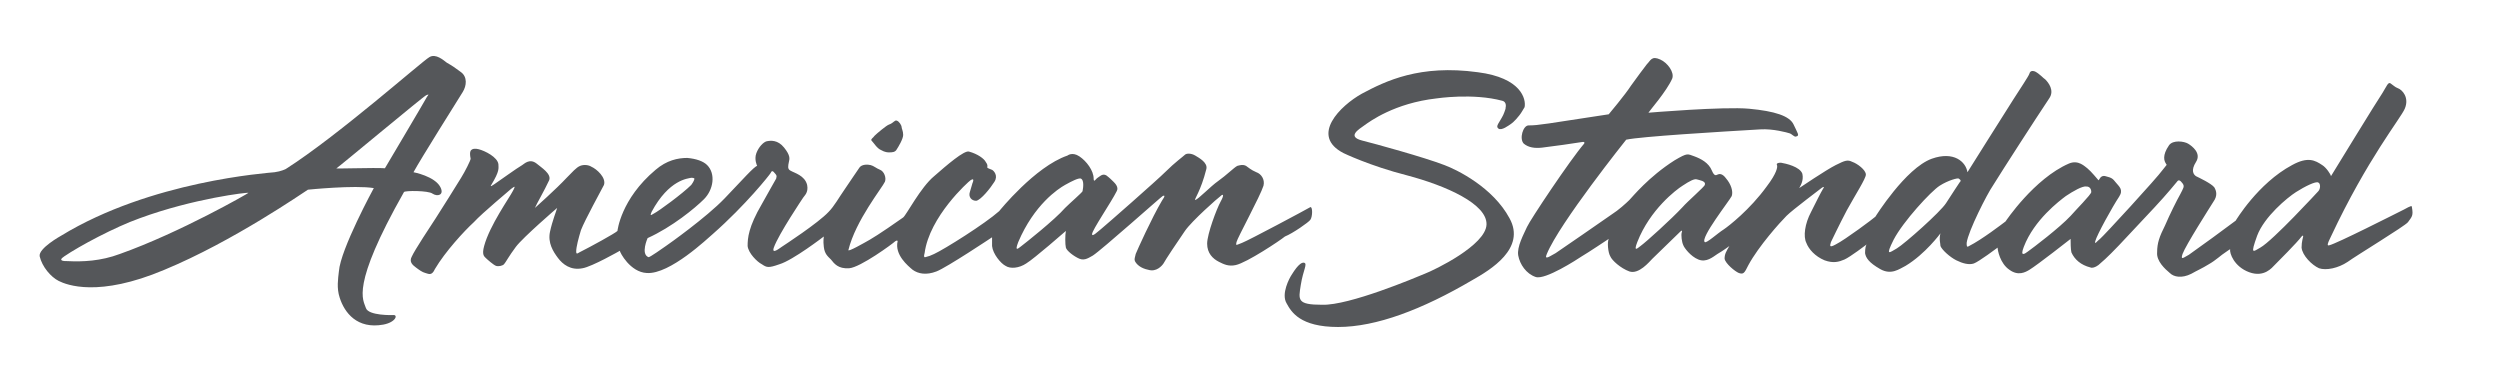
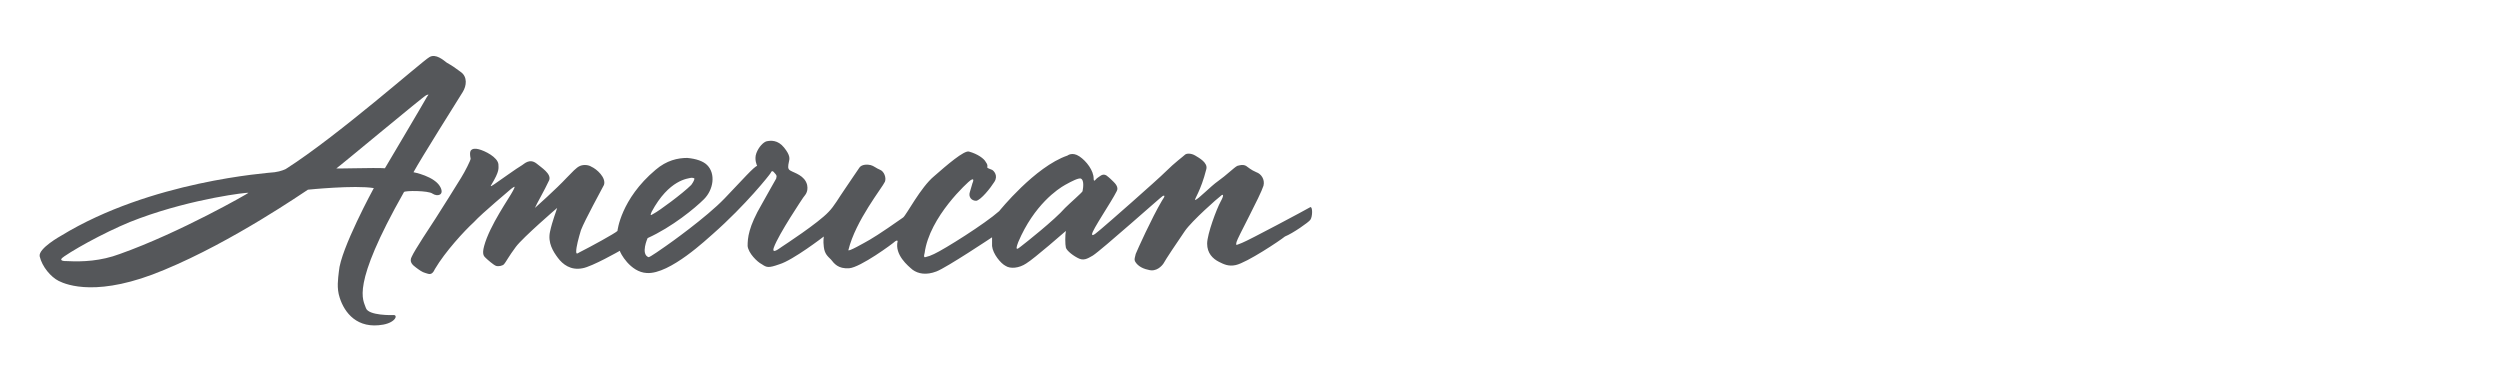
<svg xmlns="http://www.w3.org/2000/svg" version="1.1" id="Capa_1" x="0px" y="0px" viewBox="0 0 315 47.8" style="enable-background:new 0 0 315 47.8;" xml:space="preserve">
  <style type="text/css">
	.st0{fill:#55575A;}
</style>
  <g>
    <path class="st0" d="M165.1,27.7c0.3-0.4,0.3-1.7,0-1.6c-0.5,0.3-7.8,4.2-8.6,4.5c-0.8,0.3-0.8,0.4-0.7-0.1c0.1-0.5,3-5.8,3.4-7.1   c0.2-0.8-0.3-1.5-0.9-1.7c-0.7-0.3-1-0.6-1.3-0.8c-0.4-0.2-0.7-0.1-1.1,0c-0.4,0.2-1.4,1.2-2.4,1.9c-1,0.7-2.5,2.3-2.9,2.4   c-0.2,0,0.7-1.1,1.4-3.9c0.2-0.8-0.9-1.4-1.4-1.7c-0.5-0.3-1.1-0.3-1.3-0.1c-0.2,0.2-1.3,1-2.4,2.1c-1.1,1.1-7.6,6.8-8.1,7.2   c-0.5,0.4-1.2,1.1-1.2,0.7c0-0.5,2.4-4,3.1-5.4c0.3-0.5-0.2-1-0.4-1.2c-0.2-0.2-0.5-0.5-0.9-0.8c-0.5-0.3-0.9,0.2-1.1,0.3   c-0.2,0.1-0.5,0.7-0.5,0.1c0-1-0.9-2.2-1.8-2.8c-0.9-0.6-1.5-0.1-1.5-0.1c-4.1,1.4-8.6,7-8.6,7c-1.8,1.6-6.9,4.8-8.2,5.4   c-0.4,0.2-0.7,0.3-1.1,0.4c-0.3,0.1-0.1-0.5-0.1-0.5c0.6-4.6,5.5-9,5.8-9.2c0.3-0.2,0.4-0.1,0.3,0.2c-0.1,0.2-0.2,0.7-0.4,1.3   c-0.2,0.6,0.2,1.1,0.8,1.1c0.6-0.1,1.8-1.6,2.3-2.4c0.5-0.8-0.1-1.4-0.3-1.5c-0.2-0.1-0.6-0.2-0.6-0.3c0-0.2,0.1-0.3-0.2-0.7   c-0.2-0.4-1-1-2.1-1.3c-0.6-0.2-2.8,1.7-4.4,3.1c-1.7,1.4-3.5,4.9-3.9,5.2c-0.4,0.3-3.3,2.3-4.2,2.8c-0.7,0.4-2.8,1.6-2.7,1.3   c0.9-3.7,4.3-7.9,4.6-8.6c0.2-0.5-0.1-1.3-0.6-1.5c-0.5-0.2-0.8-0.5-1.2-0.6c-0.4-0.1-1.1-0.1-1.4,0.3c-0.3,0.4-1.2,1.8-1.9,2.8   c-0.7,1-1.3,2.1-2,2.8c-1.3,1.4-5.6,4.2-5.9,4.4c-0.3,0.2-1.3,1-1,0.1c0.6-1.7,3.7-6.3,3.7-6.3c0.1-0.2,0.7-0.6,0.5-1.6   c-0.3-1.2-1.6-1.5-2.1-1.8c-0.4-0.2-0.3-0.6-0.2-1.1c0.1-0.4,0.2-0.8-0.6-1.8c-0.8-1-1.7-0.9-2.2-0.8c-0.4,0.1-1,0.7-1.3,1.5   c-0.3,0.8,0.1,1.6,0.1,1.6C95,21,93.6,22.6,91.3,25c-2.3,2.4-7.1,5.8-7.4,6c-0.3,0.2-2.1,1.5-2.2,1.4c-1-0.4-0.1-2.4-0.1-2.4   c3.1-1.4,6-3.8,7.1-4.9c1.2-1.2,1.5-3.2,0.4-4.3c-0.5-0.5-1.4-0.8-2.5-0.9c-1.2,0-2.6,0.3-4,1.5c-4.4,3.7-4.8,7.7-4.8,7.7   c-0.3,0.3-3.4,2-4.8,2.7c-0.3,0.2-0.4,0.2-0.4-0.1c0-0.6,0.3-1.7,0.6-2.7c0.5-1.3,2.6-5.1,2.9-5.7c0.3-0.9-0.9-2-1.6-2.3   c-0.3-0.2-0.9-0.3-1.4-0.1c-0.5,0.2-1,0.8-1.7,1.5c-1.3,1.4-4,3.8-4,3.8c0.2-0.5,1.2-2.2,1.8-3.5c0.3-0.8-1-1.6-1.6-2.1   c-0.9-0.7-1.6,0.1-1.8,0.2c-0.7,0.4-2.9,2-3.5,2.4c-0.7,0.5-0.4,0.1-0.4,0.1c1.1-1.8,0.9-2.1,0.9-2.6c-0.1-0.9-1.7-1.7-2.5-1.9   c-0.4-0.1-0.8-0.1-1,0.2c-0.1,0.2-0.1,0.5,0,1c0,0.2-0.7,1.6-1.2,2.4c-0.5,0.8-2.6,4.2-3.2,5.1c-0.6,0.9-2.7,4.1-3,4.8   c-0.4,0.7,0.1,1.1,0.5,1.4c0.4,0.3,0.8,0.6,1.2,0.7c0.4,0.1,0.8,0.4,1.2-0.5c1.3-2.2,3.7-4.8,4.9-5.9c1.1-1.2,4.5-4,4.7-4.2   c0.3-0.2,0.7-0.6,0.2,0.3c-0.4,0.8-2.9,4.3-3.6,6.9c-0.3,1.1,0,1.3,0.2,1.5c0.2,0.2,1,0.9,1.3,1c0.3,0.1,0.8,0,1-0.2   c0.2-0.2,0.6-1,1.5-2.2c0.9-1.2,5.2-4.9,5.2-4.9c-0.1,0.4-0.6,1.6-0.9,3c-0.3,1.4,0.4,2.5,1,3.3c0.6,0.8,1.6,1.6,3.1,1.3   c1.2-0.2,4.7-2.2,4.7-2.2c0,0.2,1.3,2.7,3.4,2.8c2.9,0.2,7.7-4.4,8.3-4.9c4.2-3.7,7.2-7.5,7.3-7.7c0.1-0.2,0.2-0.4,0.5,0   c0.4,0.4,0.2,0.5,0.2,0.7c-0.1,0.2-1.2,2.1-1.8,3.2c-1.7,2.9-1.8,4.3-1.8,5.3c0.1,0.9,1.2,2,1.8,2.3c0.6,0.4,0.8,0.5,2.2,0   c1.7-0.5,5.6-3.5,5.6-3.5c0,0.1-0.1,0.5,0,1.3c0.1,0.9,0.5,1.2,0.9,1.6c0.4,0.5,0.9,1.2,2.3,1.1c1.4-0.1,5.5-3.1,5.8-3.4   c0.3-0.2,0.3,0,0.3,0c-0.4,1.7,1.3,3.1,1.9,3.6c0.7,0.5,1.7,0.7,3,0.2c1.3-0.5,7-4.3,7-4.3c0,0.4,0,0.1,0,1.1   c0.1,1,1.1,2.2,1.7,2.5c0.6,0.4,1.7,0.3,2.6-0.3c1-0.6,5-4.1,5-4.1c-0.1,0.5-0.1,1.7,0,2.1c0.1,0.4,1,1.1,1.7,1.4   c0.7,0.3,1.3-0.2,1.7-0.4c1.1-0.7,8.6-7.4,8.8-7.5c0.2-0.1,0.4-0.1-0.1,0.6c-1.3,2.2-3.1,6.2-3.3,6.7c-0.1,0.4-0.2,0.7-0.1,0.9   c0.2,0.4,0.7,0.9,1.7,1.1c1,0.3,1.7-0.5,1.9-0.8c0.2-0.4,1.8-2.8,2.7-4.1c0.9-1.3,4.2-4.2,4.5-4.4c0.3-0.3,0.5-0.2,0,0.7   c-0.5,0.9-1.7,4.1-1.7,5.3c0,1.2,0.7,1.9,1.5,2.3c0.6,0.3,1.2,0.6,2.1,0.4c1.4-0.3,5.6-3.1,6.2-3.6C162.9,29.4,164.9,28,165.1,27.7    M82.1,26.7c2.2-4.1,4.6-4.2,5-4.3c0.1,0,0.3,0,0.4,0.1c0,0.1-0.1,0.4-0.4,0.8c-1.1,1.1-4.1,3.3-4.7,3.6C81.8,27.3,82,27,82.1,26.7    M136.4,24.1c-0.1,0.2-1.6,1.5-2.2,2.1c-1.3,1.5-5.1,4.5-5.5,4.8c-0.4,0.3-0.9,0.8-0.4-0.5c2-4.7,5-6.7,5.9-7.2   c0.9-0.5,1.7-0.9,2-0.8C136.6,22.7,136.5,23.6,136.4,24.1" />
-     <path class="st0" d="M111,18.9c0.5,0.3,0.9,0.3,1,0.3c0.4,0,0.8,0,1-0.4c0.2-0.3,0.8-1.3,0.8-1.8c0-0.5-0.2-0.8-0.2-1   c0-0.2-0.3-0.7-0.6-0.8c-0.3-0.1-0.4,0.3-1,0.5c-0.3,0.1-1.5,1.1-1.8,1.4c-0.2,0.3-0.5,0.4-0.4,0.6C110.1,18,110.5,18.7,111,18.9" />
    <path class="st0" d="M54.5,24.4c0.6,0.4,1.5,0.2,1-0.8c-0.7-1.4-3.4-1.9-3.4-1.9c0.8-1.5,5.7-9.3,6.2-10.1c0.5-0.8,0.6-1.9-0.2-2.5   c-0.8-0.6-1.1-0.8-1.8-1.2c-0.4-0.3-1.4-1.2-2.2-0.7C53.2,7.7,42.6,17.1,36,21.3c0,0-0.6,0.3-1.4,0.4c-0.9,0.1-15.6,1.1-26.9,8   c0,0-2.9,1.6-2.7,2.6c0.3,1.3,1.4,2.6,2.4,3.1c1,0.5,5,2.1,13.3-1.4c8.7-3.6,17.6-9.8,18.1-10.1c0,0,5.9-0.6,8.3-0.2   c0,0-4.2,7.7-4.4,10.5c-0.1,0.9-0.3,2.1,0.1,3.3c0.6,1.9,2.2,4,5.5,3.4c1.6-0.3,1.9-1.3,1.2-1.2c0,0-3.1,0.1-3.4-0.9   c-0.3-1-2-2.6,4.8-14.6C51,24,54,24,54.5,24.4 M15.1,32c-2.4,0.9-4.7,1-6.6,0.9c-0.4,0-1.3,0-0.4-0.6c1.9-1.3,6.4-3.7,9.5-4.8   c6.8-2.5,13.7-3.3,13.7-3.2C31.4,24.3,22.7,29.3,15.1,32 M42.4,21.2c0.1,0,11-9.1,11.3-9.2s0.4-0.2,0.1,0.2c-0.2,0.4-5.3,9-5.3,9   C47.3,21.1,41.9,21.3,42.4,21.2" />
-     <path class="st0" d="M182,20.8c-2.6-1-8.8-2.7-10.4-3.1c-1.9-0.5-0.4-1.4,0.3-1.9c0.7-0.5,3.8-2.8,9.1-3.4c0,0,4.6-0.7,8.3,0.3   c0.4,0.1,0.5,0.5,0.4,0.9c0,0,0,0.1,0,0.1c-0.1,0.3-0.2,0.6-0.3,0.8l0,0c-0.5,1-1,1.4-0.6,1.7c0.4,0.3,1.3-0.4,1.6-0.6   c0.2-0.1,1-0.9,1.4-1.6l0,0c0.1-0.2,0.2-0.3,0.3-0.5c0.2-1-0.4-3.7-5.9-4.4c-7.3-1-11.6,1.1-14.6,2.7c-2.7,1.5-6.6,5.3-2.3,7.5   c0,0,3.3,1.6,8,2.8c4.9,1.3,10.1,3.6,10,6.2c-0.1,2.6-6.5,5.7-7.8,6.2c-1.2,0.5-9.5,4-12.9,3.9c-3.2,0-3-0.6-2.7-2.5   c0.3-1.9,0.9-2.7,0.4-2.8c-0.6-0.1-1.4,1.3-1.6,1.6c-0.2,0.3-1.3,2.3-0.6,3.5c0.6,1.1,1.7,3,6.5,3s10.6-2.2,16.9-5.9   c2.3-1.3,6.8-4,4.7-7.8C188.1,23.6,183.6,21.4,182,20.8" />
-     <path class="st0" d="M303.9,26.1c0-0.2-0.1-0.2-1,0.3c-1.2,0.6-8.5,4.3-9.4,4.5c-0.3,0.1-0.3-0.1,0.2-1.1   c4.6-9.8,8.8-14.9,9.3-16.1c0.6-1.4-0.3-2.4-0.9-2.6c-0.3-0.1-0.6-0.4-0.9-0.6c-0.3-0.2-0.5,0.4-1,1.2c-0.5,0.7-6.5,10.5-6.5,10.5   c0-0.2-0.6-1.1-1.1-1.4c-0.9-0.6-1.8-1.1-3.8,0c-4.3,2.3-7.1,7-7.1,7c-0.5,0.4-5.3,3.9-5.9,4.3c-0.6,0.3-1.1,0.8-0.8-0.1   c0.4-1.1,3.4-5.8,3.9-6.6c0.5-0.7,0.4-1.3,0.1-1.8c-0.4-0.5-1.9-1.2-2.3-1.4c-0.3-0.2-0.7-0.7,0-1.8c0.7-1.1-0.5-2-1-2.3   c-0.5-0.3-1.9-0.5-2.4,0.2c-0.9,1.3-0.6,2-0.4,2.3c0.1,0.3,0.3-0.1-0.4,0.8c-0.7,1-7.5,8.4-7.9,8.7c-0.4,0.3-0.7,0.8-0.6,0.3   c0.2-0.8,2.2-4.4,3-5.6c0.6-0.9,0-1.3-0.4-1.8s-0.5-0.6-1.3-0.8c-0.7-0.2-0.8,0.6-0.9,0.5c-0.1-0.1-0.9-1.1-1.4-1.5   c-0.3-0.2-1.1-1.1-2.3-0.6c-4.4,1.9-8,7.3-8,7.3c-0.4,0.3-3,2.3-4.6,3.1c-0.3,0.2-0.3,0-0.3-0.4c0.2-1.5,2.6-6.2,3.3-7.2   c1.3-2.1,5.3-8.3,7.1-11c0.7-1-0.1-2-0.5-2.4c-0.2-0.1-0.7-0.7-1.3-1c-0.3-0.1-0.6-0.1-0.7,0.3c-0.1,0.3-1.1,1.8-2,3.2   c-0.9,1.4-5.8,9.2-5.8,9.2c-0.2-1.3-1.7-2.7-4.5-1.7c-3.3,1.2-7.1,7.3-7.1,7.3c-0.2,0.2-3.8,2.9-5,3.5c-0.9,0.5-0.7,0.1-0.6-0.3   c0.1-0.2,1-2.1,2-4c1.1-2,2.4-4,2.4-4.5c0-0.6-1.1-1.4-1.7-1.6c-0.6-0.3-0.9-0.2-2.1,0.4c-1.2,0.6-4.6,2.9-4.6,2.9   c0.1-0.2,0.6-0.9,0.4-1.8c-0.3-0.9-2.1-1.3-2.7-1.4c-0.7,0-0.5,0.3-0.5,0.3c0.1,0.2,0,1-1.3,2.7c-2.1,2.9-4.8,5-5.4,5.4   c-0.8,0.5-2.2,1.8-2.4,1.6c-0.6-0.5,3.1-5.2,3.4-5.8c0.2-0.6-0.1-1.5-0.7-2.2c-0.5-0.7-0.9-0.6-1.1-0.5c-0.2,0.1-0.4,0.2-0.7-0.5   c-0.4-1-1.4-1.5-2.2-1.8c-0.9-0.3-0.8-0.5-2.5,0.5c-3.3,2.1-5.3,4.6-5.7,5c-0.4,0.4-1.4,1.3-2.2,1.8c-0.7,0.5-6.5,4.5-7.1,4.9   c-0.6,0.3-1.5,1-1.1,0.1c1.6-3.9,10-14.4,10-14.4c1.8-0.4,11.8-1,16.9-1.3c1.6-0.1,3.4,0.4,3.7,0.5c0.3,0.1,0.6,0.5,0.8,0.4   c0.5-0.1,0.2-0.4-0.3-1.5c-0.5-1.1-2.4-1.7-5.6-2c-3.2-0.3-12.7,0.5-12.7,0.5c0.1-0.2,2.3-2.7,3-4.3c0.3-0.8-0.6-2-1.5-2.4   c-1.1-0.5-1.2,0.1-1.7,0.6c-0.4,0.5-1.2,1.6-2,2.7c-0.7,1.1-2.8,3.6-2.8,3.6c-7.9,1.2-8.8,1.4-10.1,1.4c-0.7,0-1.2,1.7-0.6,2.3   c0.6,0.5,1.4,0.6,2.3,0.5c0.9-0.1,4.5-0.6,5-0.7c0.5-0.1,0.3,0.2,0.3,0.2c-1.8,2.1-6.8,9.6-7.2,10.5c-0.4,0.9-1.3,2.5-1.1,3.6   c0.2,1.1,1,2.3,2.2,2.7c1.2,0.4,5.2-2.2,5.8-2.6c0.7-0.4,3.4-2.2,3.4-2.2c-0.2,0.4-0.1,1.7,0.2,2.2c0.2,0.5,1.3,1.5,2.4,1.9   c1.2,0.4,2.5-1.2,2.9-1.6c0.4-0.4,3.3-3.2,3.5-3.4c0.2-0.2,0.3-0.2,0.2,0.1c-0.1,0.3,0,1.2,0.2,1.6c0.1,0.3,0.9,1.4,1.9,1.8   c1,0.4,1.8-0.3,2.4-0.7c0.7-0.4,1.5-1,1.5-1c-0.4,0.7-0.6,1-0.6,1.6c0.1,0.6,1.3,1.6,1.8,1.8c0.6,0.2,0.7,0,1.2-1   c1.3-2.4,4-5.4,4.8-6.2c0.8-0.8,4.3-3.4,4.4-3.5c0.1-0.1,0.5-0.3,0.2,0.1c-0.3,0.5-0.8,1.5-1.5,2.9c-0.8,1.5-1,3.1-0.6,3.9   c0.3,0.8,1.1,1.7,2.3,2.2c1.1,0.4,1.8,0.2,2.5-0.1c0.7-0.3,2.8-1.9,2.8-1.9c-0.1,0.1-0.2,0.5-0.2,1.1c0.1,0.6,0.5,1.2,1.9,2   c1.4,0.8,2.4,0,3.2-0.4c2.5-1.5,4.4-4.1,4.4-4.1c-0.2,0.7,0,1.3,0,1.6c0.2,0.5,1.2,1.4,2,1.8c0.8,0.4,1.6,0.6,2.2,0.4   c0.6-0.2,3-2,3-2c0,0.3,0.3,2,1.5,2.8c1.1,0.8,2,0.3,2.5,0c1-0.6,5.2-3.9,5.2-3.9c0,0.4,0,1.3,0.1,1.7c0.4,0.9,1.2,1.6,2.4,1.9   c0.2,0.1,0.6,0,1-0.3c1.2-1,2.2-2.1,2.6-2.5c0.3-0.3,2.8-3,4.5-4.8c1.5-1.6,2.8-3.2,2.8-3.2c0.2-0.3,0.4-0.2,0.7,0.2   c0.3,0.4,0.1,0.6-0.3,1.4c-0.4,0.7-1.3,2.5-1.9,3.9c-0.7,1.4-1,2.2-1,3.4c-0.1,1.1,1,2.1,1.6,2.6c0.5,0.5,1.5,0.7,2.7,0.1   c0.7-0.4,1.4-0.7,2.2-1.2c0.9-0.5,1.6-1.2,2.1-1.5c0.4-0.3,0.6-0.4,0.6-0.4c-0.1,0.5,0.5,2.2,2.4,2.9c1.9,0.7,2.9-0.6,3.2-0.9   c0.3-0.3,2.9-2.9,3.4-3.6c0.2-0.2,0.2-0.1,0.2,0c0,0.1-0.2,0.6-0.2,1.4c0.1,1,1.3,2.2,2.2,2.6c0.9,0.3,2.4,0,3.6-0.8   c1.1-0.8,7.2-4.5,7.6-5C303.9,27.3,304.1,27.2,303.9,26.1 M212,26.1c-1.4,1.5-4.6,4.4-5.3,4.9c-0.4,0.3-0.9,0.8-0.4-0.5   c1.6-4.1,4.9-6.6,5.7-7.1c0.9-0.6,1.5-0.9,1.8-0.8c0.3,0.1,1.2,0.2,1,0.7C214.8,23.5,212.6,25.4,212,26.1 M246.9,23   c0,0-1,1.5-1.7,2.6c-0.7,1.1-5.2,5.1-6.2,5.7c-0.9,0.5-1.5,1.1-0.4-1.1c1.2-2.3,4.7-6.1,5.8-6.8c1.1-0.7,2.3-1,2.4-0.9   C247.1,22.7,247.1,22.8,246.9,23 M260.9,27.2c-1.4,1.5-4.7,4-5.4,4.5c-0.4,0.3-1,0.7-0.5-0.6c1.3-3.4,4.5-5.8,5.3-6.4   c0.9-0.6,2.1-1.3,2.6-1.2c0.3,0,0.6,0.2,0.6,0.7C263.5,24.5,261.5,26.5,260.9,27.2 M292.1,24.1c0,0-5.7,6.2-7.3,7.1   c-0.9,0.5-1.3,1-0.4-1.5c0.9-2.4,3.8-4.8,4.9-5.5c1.1-0.7,2.5-1.4,2.8-1.2C292.4,23.1,292.4,23.8,292.1,24.1" />
  </g>
</svg>